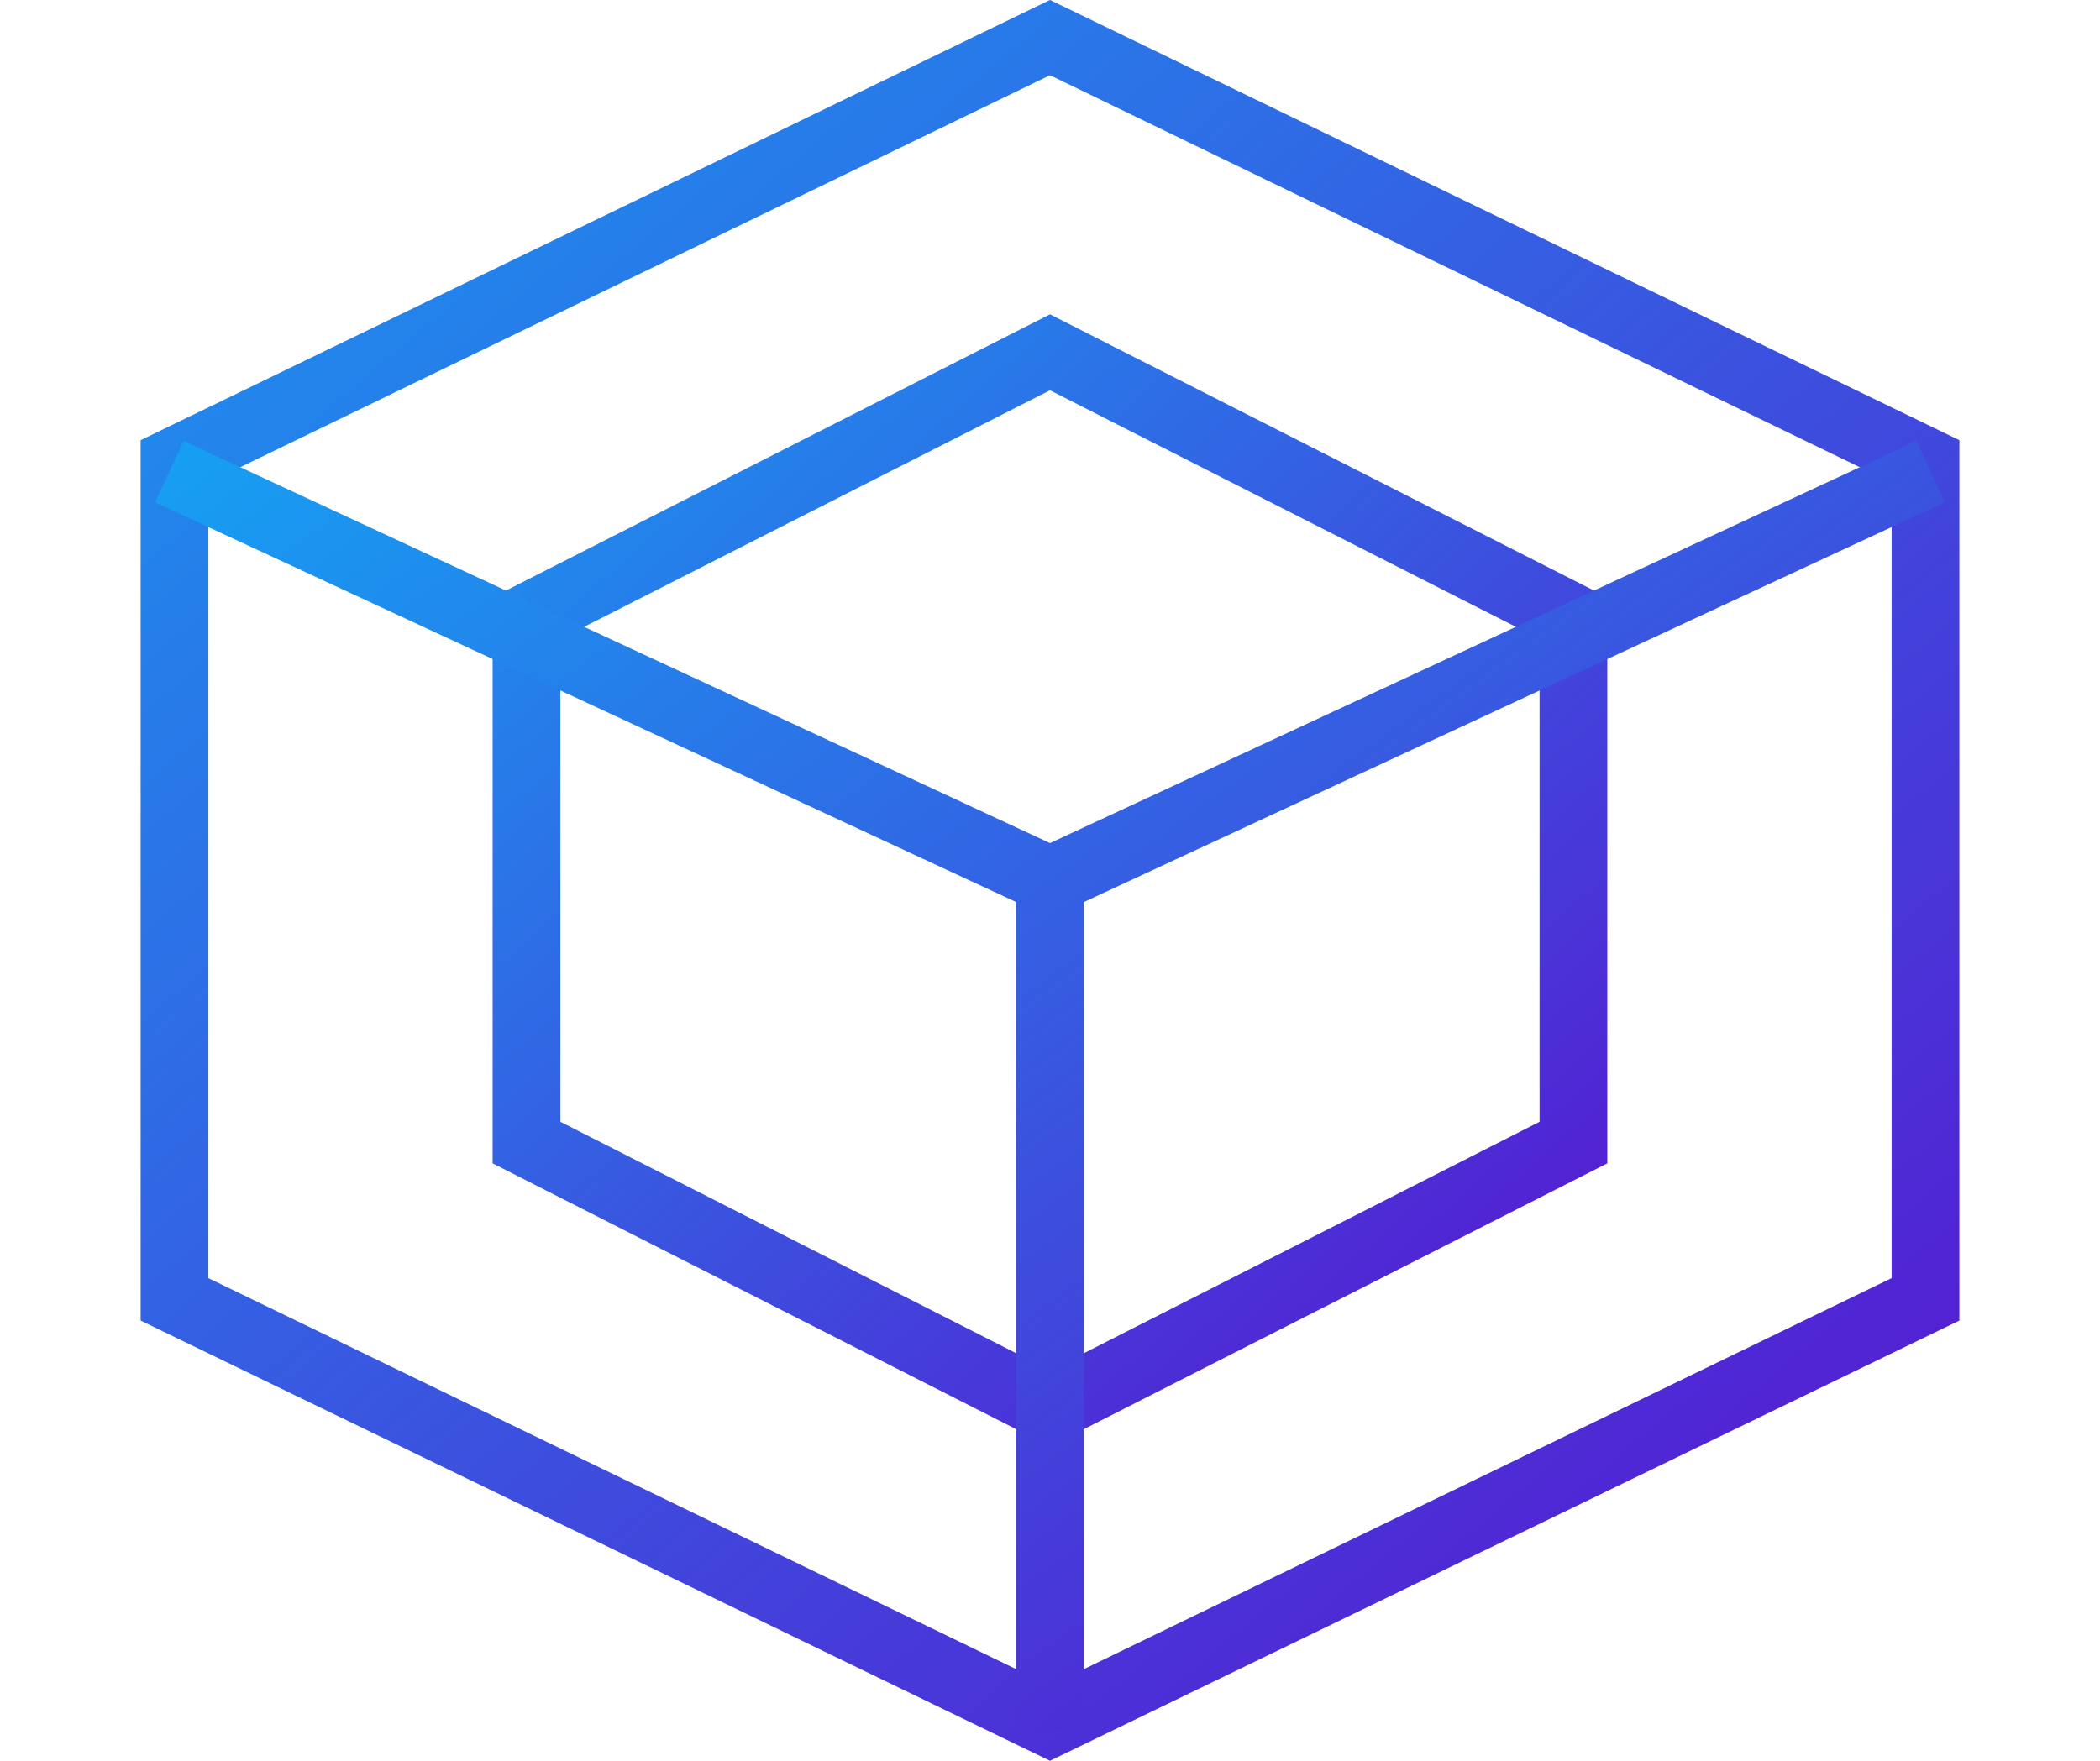
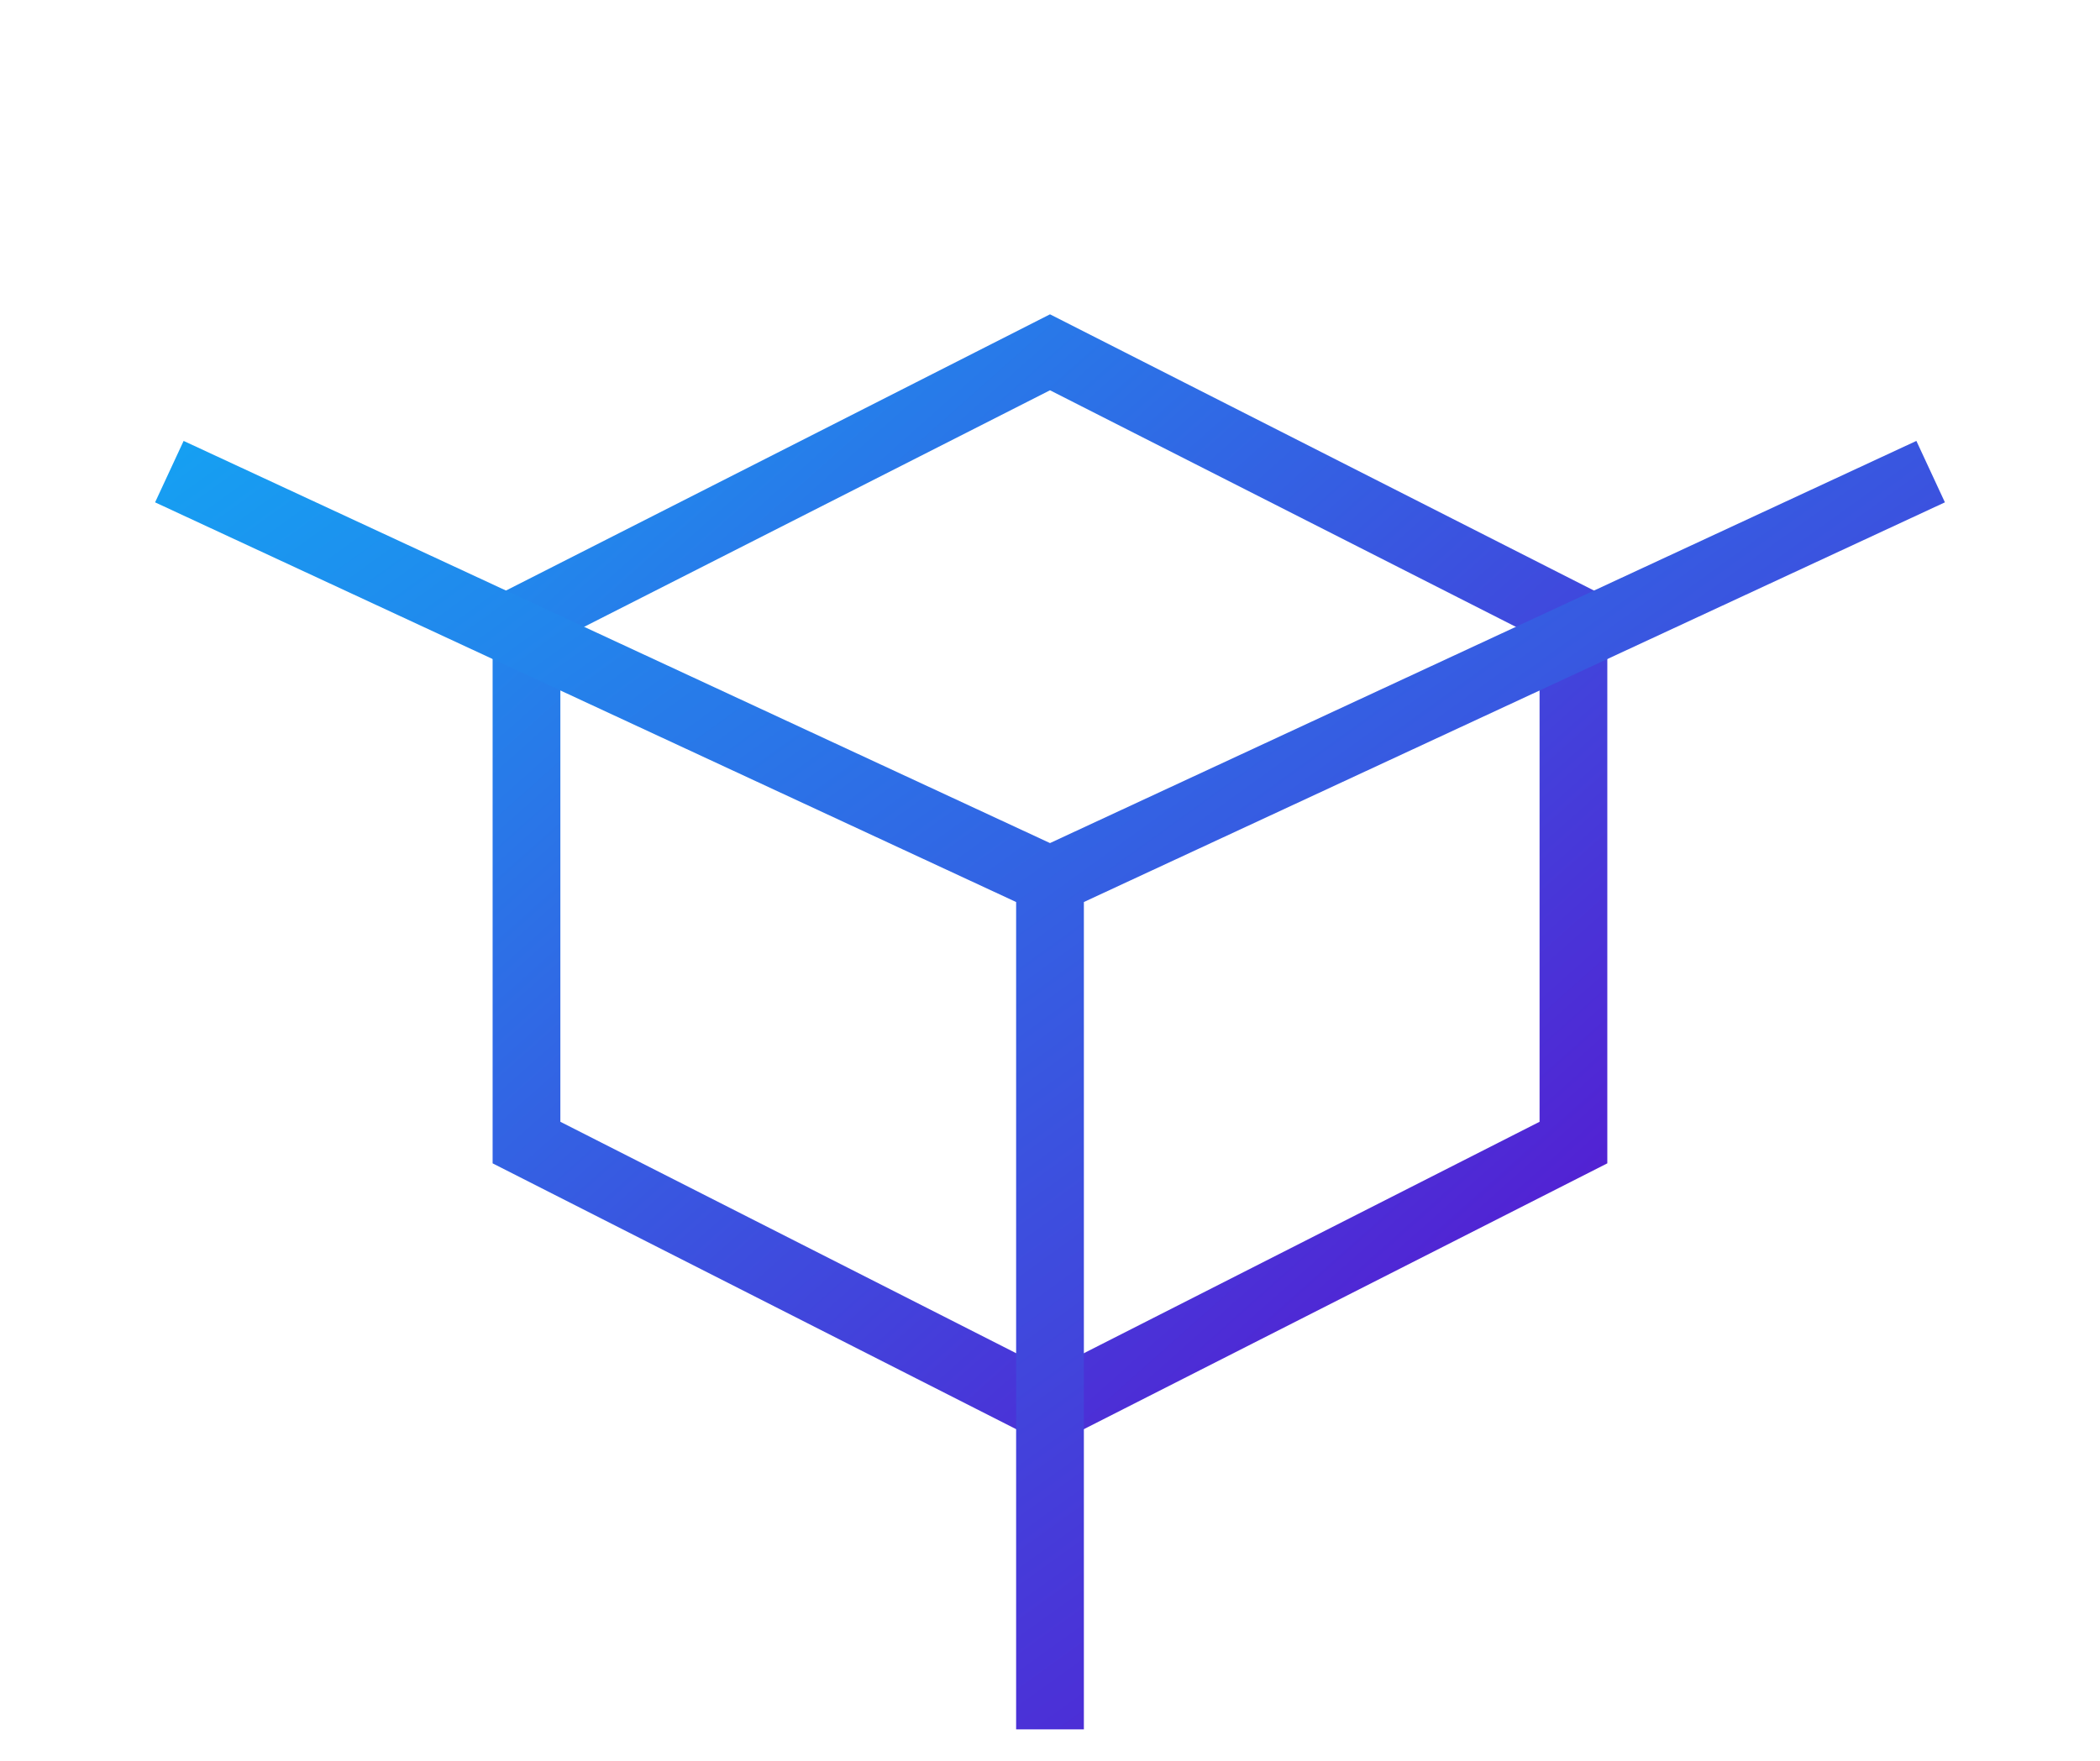
<svg xmlns="http://www.w3.org/2000/svg" width="31" height="26" viewBox="0 0 31 26" fill="none">
-   <path d="M28.424 6.813V19.186L15.5 25.444L2.576 19.186V6.813L15.5 0.555L28.424 6.813Z" stroke="url(#paint0_linear_9113_209)" />
  <path d="M23.227 9.127V16.871L15.5 20.796L7.772 16.871V9.127L15.5 5.202L23.227 9.127Z" stroke="url(#paint1_linear_9113_209)" />
  <path d="M15.5 13L28.5 6.964M15.5 13V25.536M15.5 13L2.5 6.964" stroke="url(#paint2_linear_9113_209)" />
  <defs>
    <linearGradient id="paint0_linear_9113_209" x1="-15.57" y1="12.928" x2="9.937" y2="43.034" gradientUnits="userSpaceOnUse">
      <stop stop-color="#169FF2" />
      <stop offset="1" stop-color="#5C0DCE" />
    </linearGradient>
    <linearGradient id="paint1_linear_9113_209" x1="-3.543" y1="12.954" x2="12.965" y2="31.53" gradientUnits="userSpaceOnUse">
      <stop stop-color="#169FF2" />
      <stop offset="1" stop-color="#5C0DCE" />
    </linearGradient>
    <linearGradient id="paint2_linear_9113_209" x1="-10.558" y1="16.199" x2="6.97" y2="40.491" gradientUnits="userSpaceOnUse">
      <stop stop-color="#169FF2" />
      <stop offset="1" stop-color="#5C0DCE" />
    </linearGradient>
  </defs>
</svg>